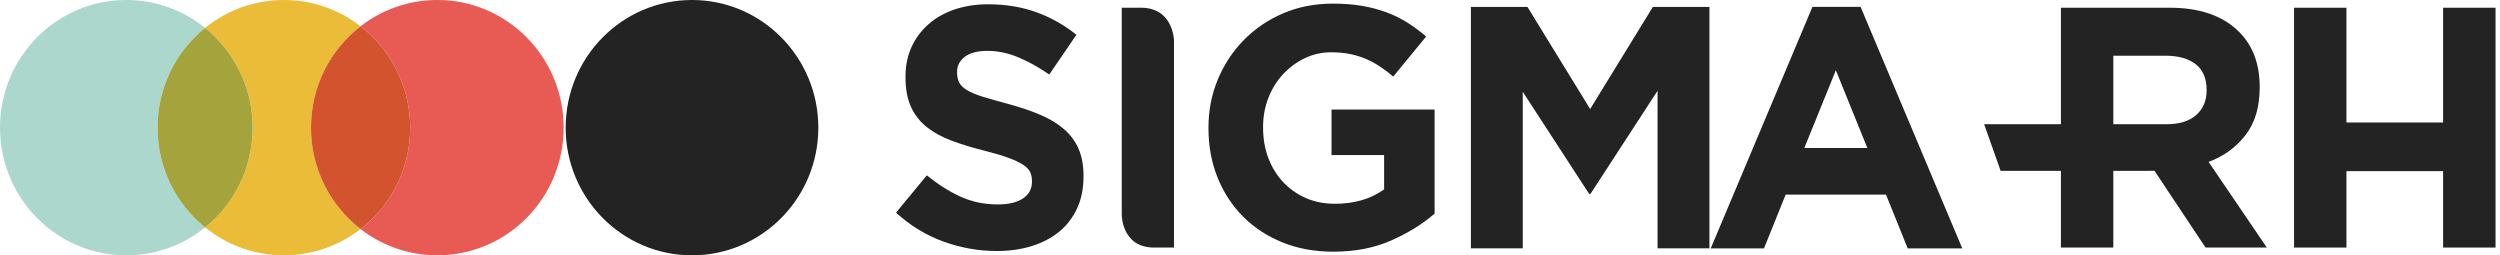
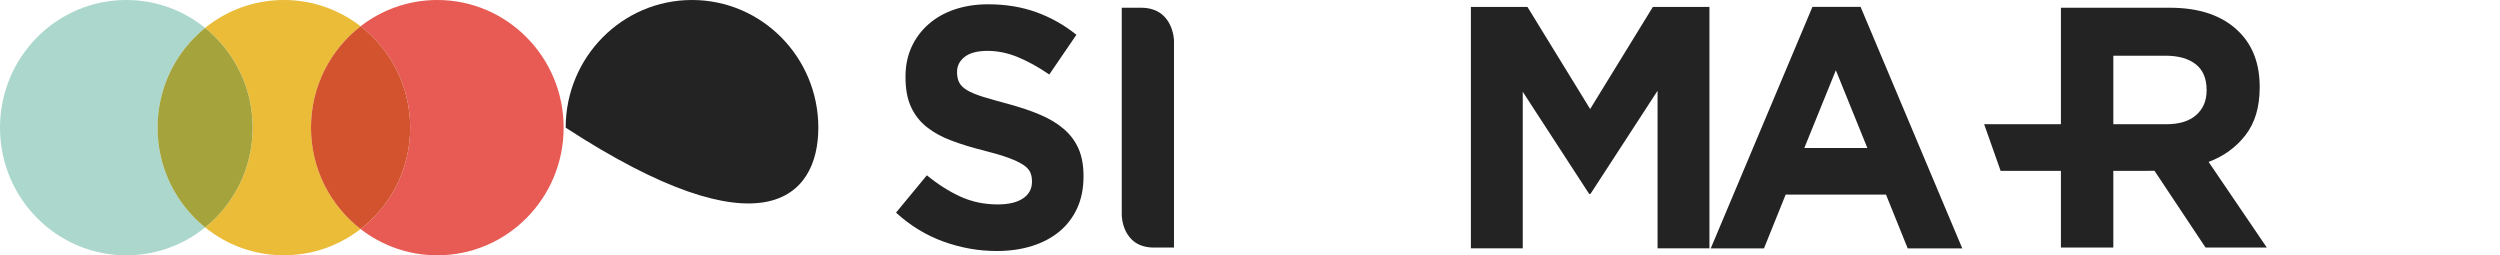
<svg xmlns="http://www.w3.org/2000/svg" width="235" height="24" viewBox="0 0 235 24" fill="none">
-   <path d="M65.048 0C58.489 0 53.173 5.372 53.173 12C53.173 18.628 58.489 24 65.048 24C71.606 24 76.923 18.628 76.923 12C76.921 5.372 71.605 0 65.048 0Z" fill="#232323" />
+   <path d="M65.048 0C58.489 0 53.173 5.372 53.173 12C71.606 24 76.923 18.628 76.923 12C76.921 5.372 71.605 0 65.048 0Z" fill="#232323" />
  <path d="M41.108 0C38.394 0 35.895 0.921 33.895 2.469C36.728 4.663 38.556 8.115 38.556 11.998C38.556 15.884 36.728 19.336 33.895 21.529C35.895 23.077 38.394 23.998 41.108 23.998C47.666 23.998 52.983 18.626 52.983 11.998C52.983 5.372 47.666 0 41.108 0Z" fill="#E75B54" />
  <path d="M29.235 12C29.235 8.115 31.063 4.663 33.897 2.469C31.896 0.921 29.397 0 26.684 0C23.883 0 21.31 0.983 19.28 2.621C22.003 4.819 23.75 8.202 23.75 11.998C23.75 15.794 22.003 19.177 19.28 21.375C21.31 23.016 23.883 23.996 26.684 23.996C29.397 23.996 31.896 23.075 33.897 21.527C31.063 19.336 29.235 15.884 29.235 12Z" fill="#EABC38" />
  <path d="M38.557 12C38.557 8.115 36.729 4.663 33.895 2.469C31.061 4.663 29.233 8.115 29.233 12C29.233 15.885 31.061 19.337 33.895 21.529C36.729 19.336 38.557 15.884 38.557 12Z" fill="#D2532E" />
  <path d="M14.809 12C14.809 8.204 16.555 4.821 19.278 2.623C17.249 0.983 14.675 0 11.875 0C5.316 0 0 5.372 0 12C0 18.628 5.316 24 11.875 24C14.675 24 17.249 23.017 19.278 21.379C16.555 19.179 14.809 15.796 14.809 12Z" fill="#ABD7CD" />
  <path d="M23.748 12C23.748 8.204 22.001 4.821 19.278 2.623C16.555 4.821 14.809 8.204 14.809 12C14.809 15.796 16.555 19.179 19.278 21.377C22.003 19.179 23.748 15.796 23.748 12Z" fill="#A4A33C" />
  <path d="M93.691 23.595C91.99 23.595 90.323 23.299 88.687 22.709C87.051 22.119 85.563 21.211 84.225 19.988L87.125 16.478C88.145 17.314 89.192 17.981 90.264 18.474C91.336 18.968 92.51 19.216 93.785 19.216C94.806 19.216 95.597 19.027 96.161 18.652C96.722 18.276 97.005 17.755 97.005 17.09V17.025C97.005 16.704 96.946 16.418 96.83 16.171C96.713 15.925 96.49 15.693 96.161 15.478C95.832 15.263 95.373 15.049 94.791 14.834C94.207 14.619 93.447 14.395 92.512 14.158C91.386 13.879 90.365 13.567 89.452 13.223C88.539 12.88 87.763 12.456 87.125 11.951C86.487 11.447 85.994 10.819 85.642 10.067C85.293 9.316 85.117 8.382 85.117 7.265V7.199C85.117 6.168 85.308 5.24 85.687 4.414C86.066 3.588 86.6 2.873 87.286 2.271C87.972 1.67 88.79 1.209 89.744 0.885C90.696 0.564 91.746 0.403 92.894 0.403C94.53 0.403 96.033 0.65 97.405 1.143C98.774 1.638 100.033 2.346 101.181 3.269L98.632 7.005C97.634 6.318 96.656 5.776 95.7 5.378C94.745 4.982 93.787 4.782 92.831 4.782C91.876 4.782 91.159 4.971 90.68 5.346C90.201 5.722 89.963 6.189 89.963 6.747V6.813C89.963 7.179 90.031 7.494 90.169 7.762C90.308 8.031 90.558 8.271 90.918 8.486C91.279 8.701 91.774 8.905 92.401 9.099C93.027 9.291 93.819 9.517 94.776 9.775C95.902 10.076 96.906 10.414 97.787 10.79C98.669 11.165 99.412 11.617 100.018 12.142C100.625 12.669 101.081 13.285 101.388 13.993C101.697 14.701 101.85 15.551 101.85 16.537V16.603C101.85 17.72 101.649 18.712 101.25 19.582C100.848 20.451 100.288 21.181 99.571 21.771C98.852 22.362 97.996 22.814 97.002 23.124C96.005 23.438 94.902 23.595 93.691 23.595Z" fill="#232323" />
-   <path d="M125.325 23.658C123.582 23.658 121.994 23.369 120.56 22.788C119.125 22.209 117.892 21.404 116.863 20.372C115.831 19.341 115.029 18.118 114.456 16.702C113.883 15.284 113.596 13.739 113.596 12.063V11.998C113.596 10.388 113.888 8.88 114.472 7.474C115.057 6.067 115.87 4.832 116.911 3.77C117.951 2.707 119.184 1.87 120.608 1.257C122.031 0.644 123.593 0.34 125.292 0.34C126.29 0.34 127.198 0.409 128.017 0.549C128.834 0.689 129.593 0.887 130.296 1.145C130.996 1.403 131.656 1.724 132.272 2.111C132.887 2.498 133.483 2.938 134.058 3.432L130.965 7.199C130.54 6.835 130.115 6.512 129.69 6.234C129.264 5.955 128.824 5.718 128.368 5.526C127.911 5.331 127.416 5.182 126.885 5.075C126.353 4.969 125.769 4.915 125.133 4.915C124.24 4.915 123.406 5.103 122.632 5.479C121.855 5.854 121.177 6.361 120.593 6.992C120.009 7.625 119.552 8.367 119.223 9.215C118.894 10.063 118.73 10.971 118.73 11.937V12.002C118.73 13.033 118.894 13.982 119.223 14.852C119.552 15.723 120.02 16.48 120.626 17.124C121.232 17.768 121.944 18.267 122.761 18.622C123.578 18.977 124.488 19.154 125.486 19.154C127.312 19.154 128.854 18.704 130.107 17.802V14.576H125.164V10.293H134.852V20.083C133.705 21.071 132.34 21.913 130.758 22.612C129.176 23.309 127.364 23.658 125.325 23.658Z" fill="#232323" />
  <path d="M138.263 0.652H143.581L149.474 10.248L155.369 0.652H160.687V23.346H155.811V8.531L149.507 18.224H149.378L143.139 8.628V23.346H138.263V0.652Z" fill="#232323" />
  <path d="M170.37 0.646H174.895L184.456 23.352H179.326L177.285 18.295H167.851L165.812 23.352H160.808L170.37 0.646ZM175.533 13.915L172.57 6.603L169.605 13.915H175.533Z" fill="#232323" />
  <path d="M105.444 0.725V20.208C105.444 20.208 105.444 23.271 108.475 23.271H110.355V3.79C110.355 3.79 110.294 0.727 107.263 0.727H105.444V0.725Z" fill="#232323" />
  <path d="M211.084 12.691C211.97 11.542 212.411 10.055 212.411 8.23V8.165C212.411 6.019 211.772 4.3 210.491 3.013C208.975 1.489 206.801 0.727 203.964 0.727H193.726V11.673H186.508L188.059 16.059H193.726V23.27H198.653V16.059H201.856V16.057H202.524L207.322 23.271H213.08L207.609 15.22C209.041 14.682 210.199 13.84 211.084 12.691ZM207.42 8.505C207.42 9.467 207.095 10.235 206.444 10.812C205.794 11.389 204.86 11.677 203.644 11.677H201.856V11.675H198.653V5.236H203.548C204.764 5.236 205.712 5.503 206.396 6.037C207.078 6.572 207.42 7.373 207.42 8.441V8.505Z" fill="#232323" />
-   <path d="M229.652 0.727V11.514H220.567V0.727H215.641V23.271H220.567V16.087H229.652V23.271H234.581V0.727H229.652Z" fill="#232323" />
</svg>